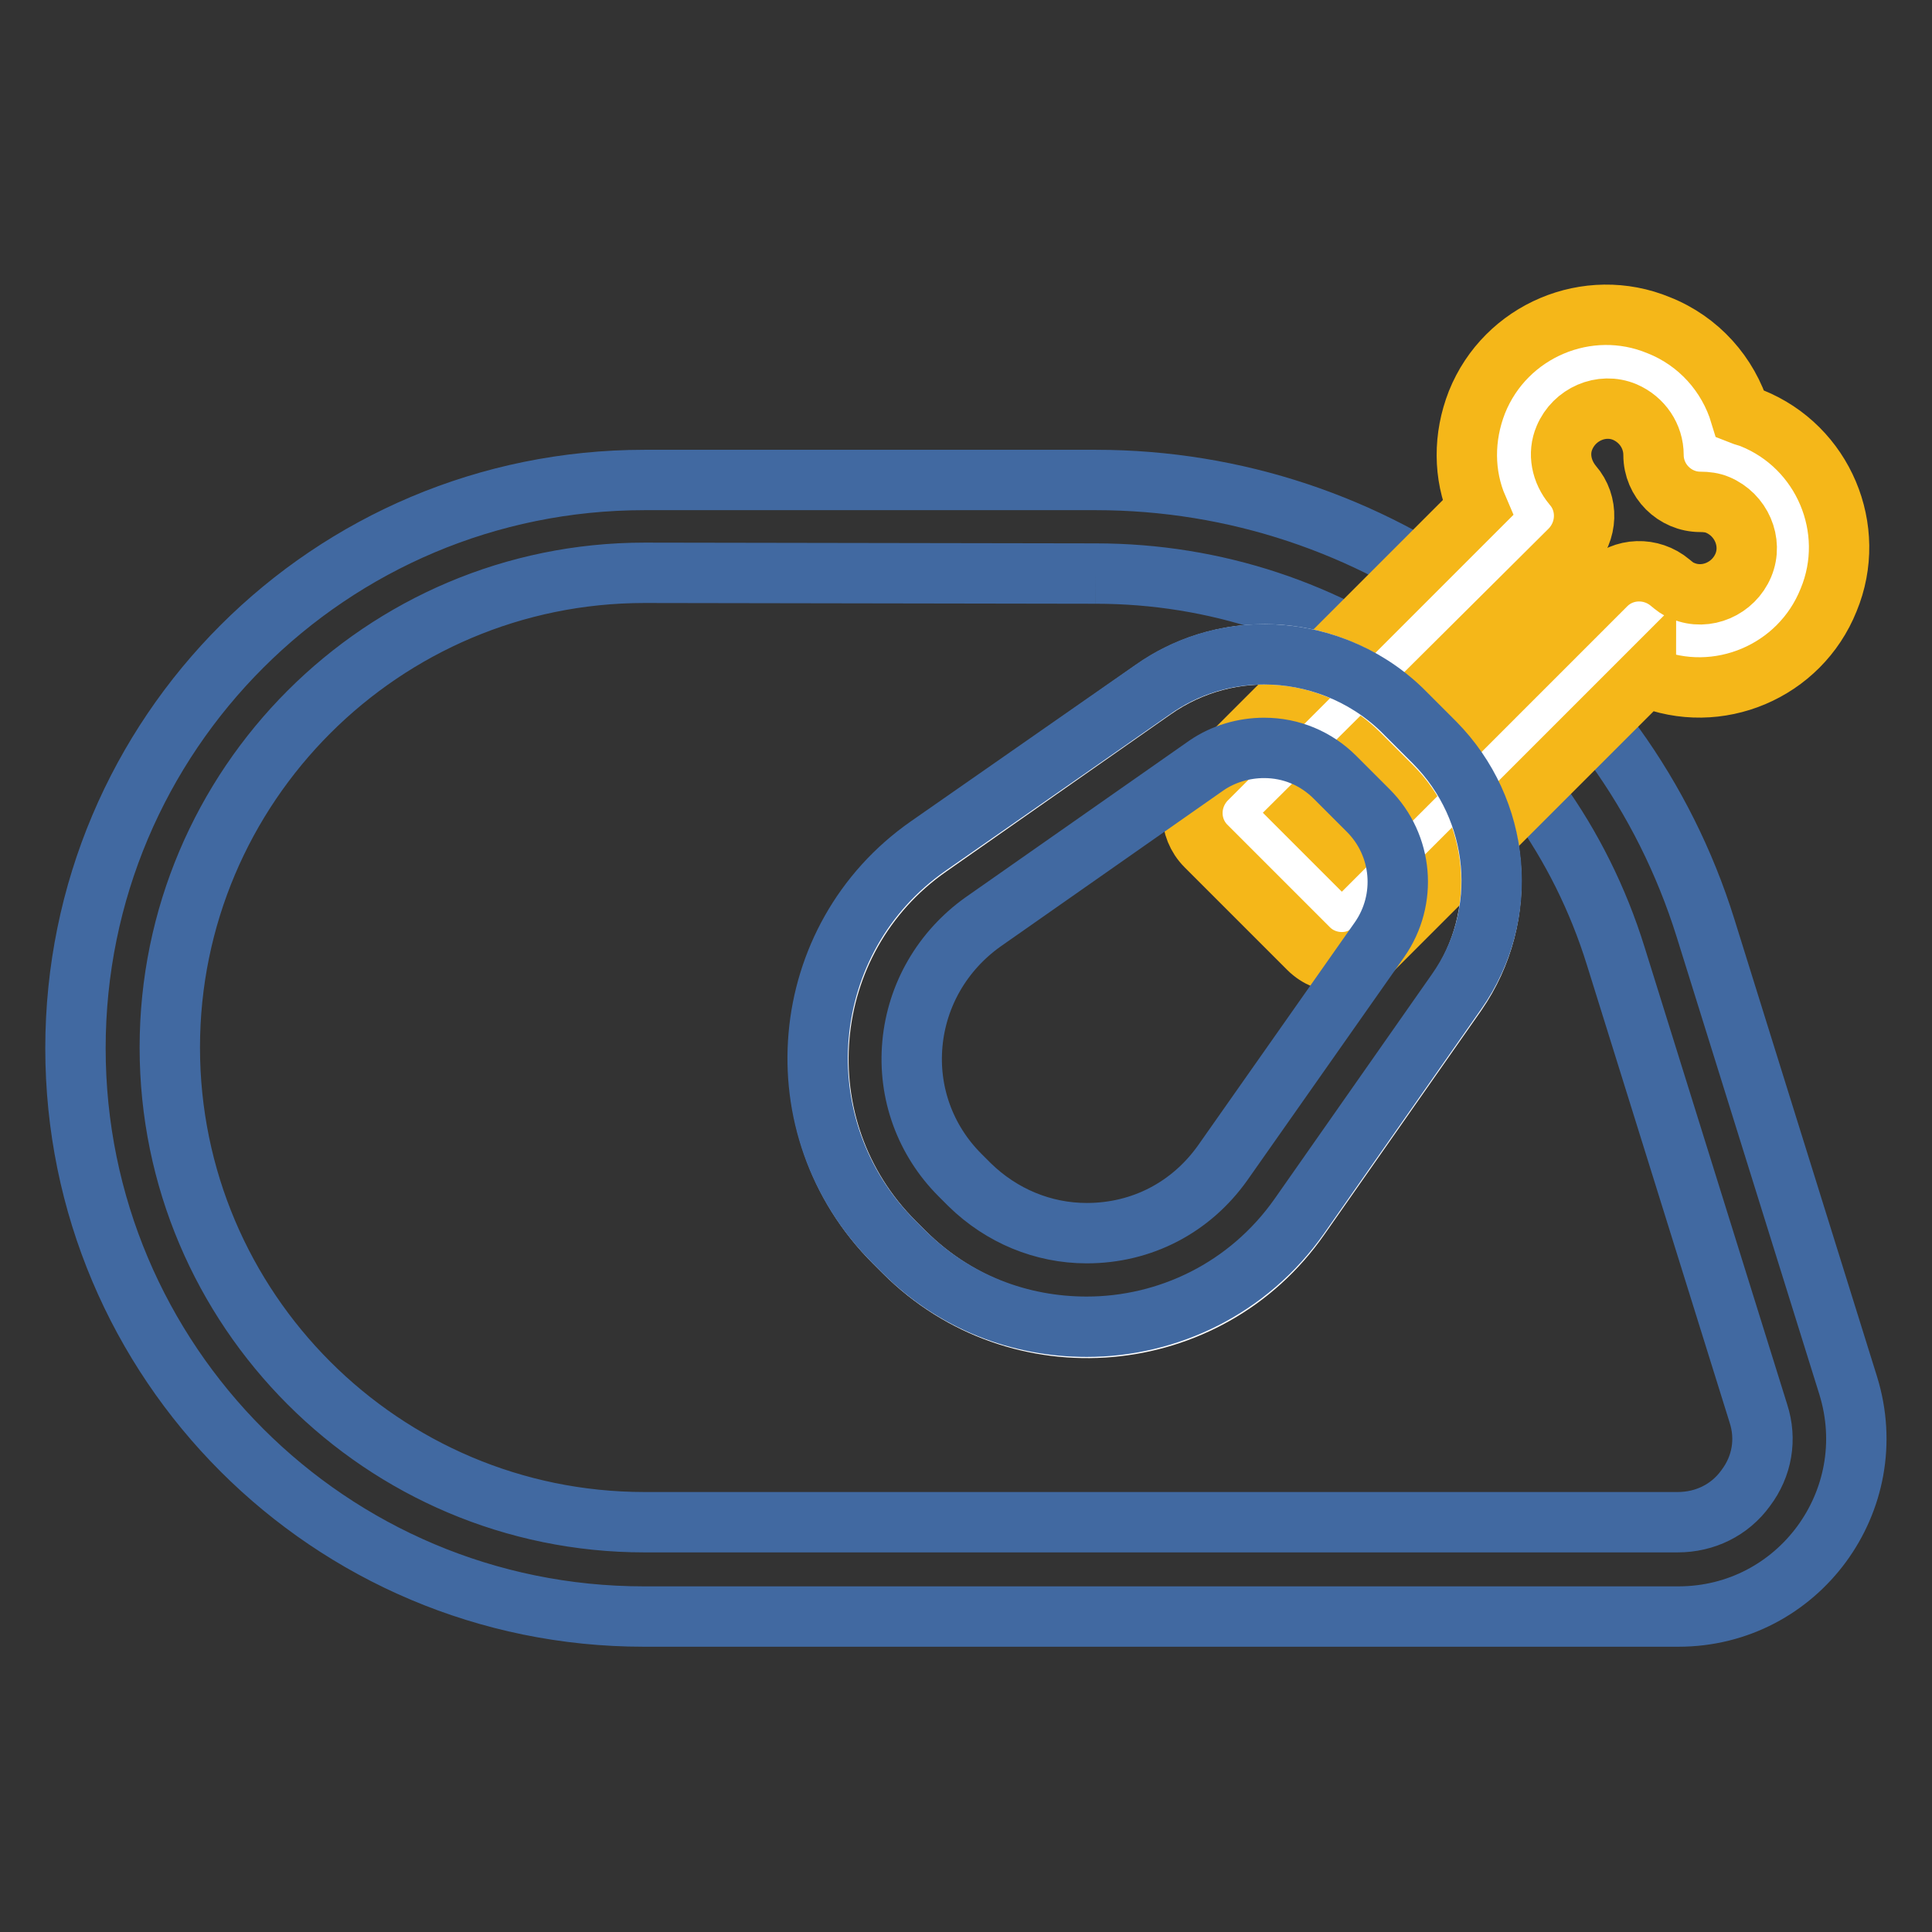
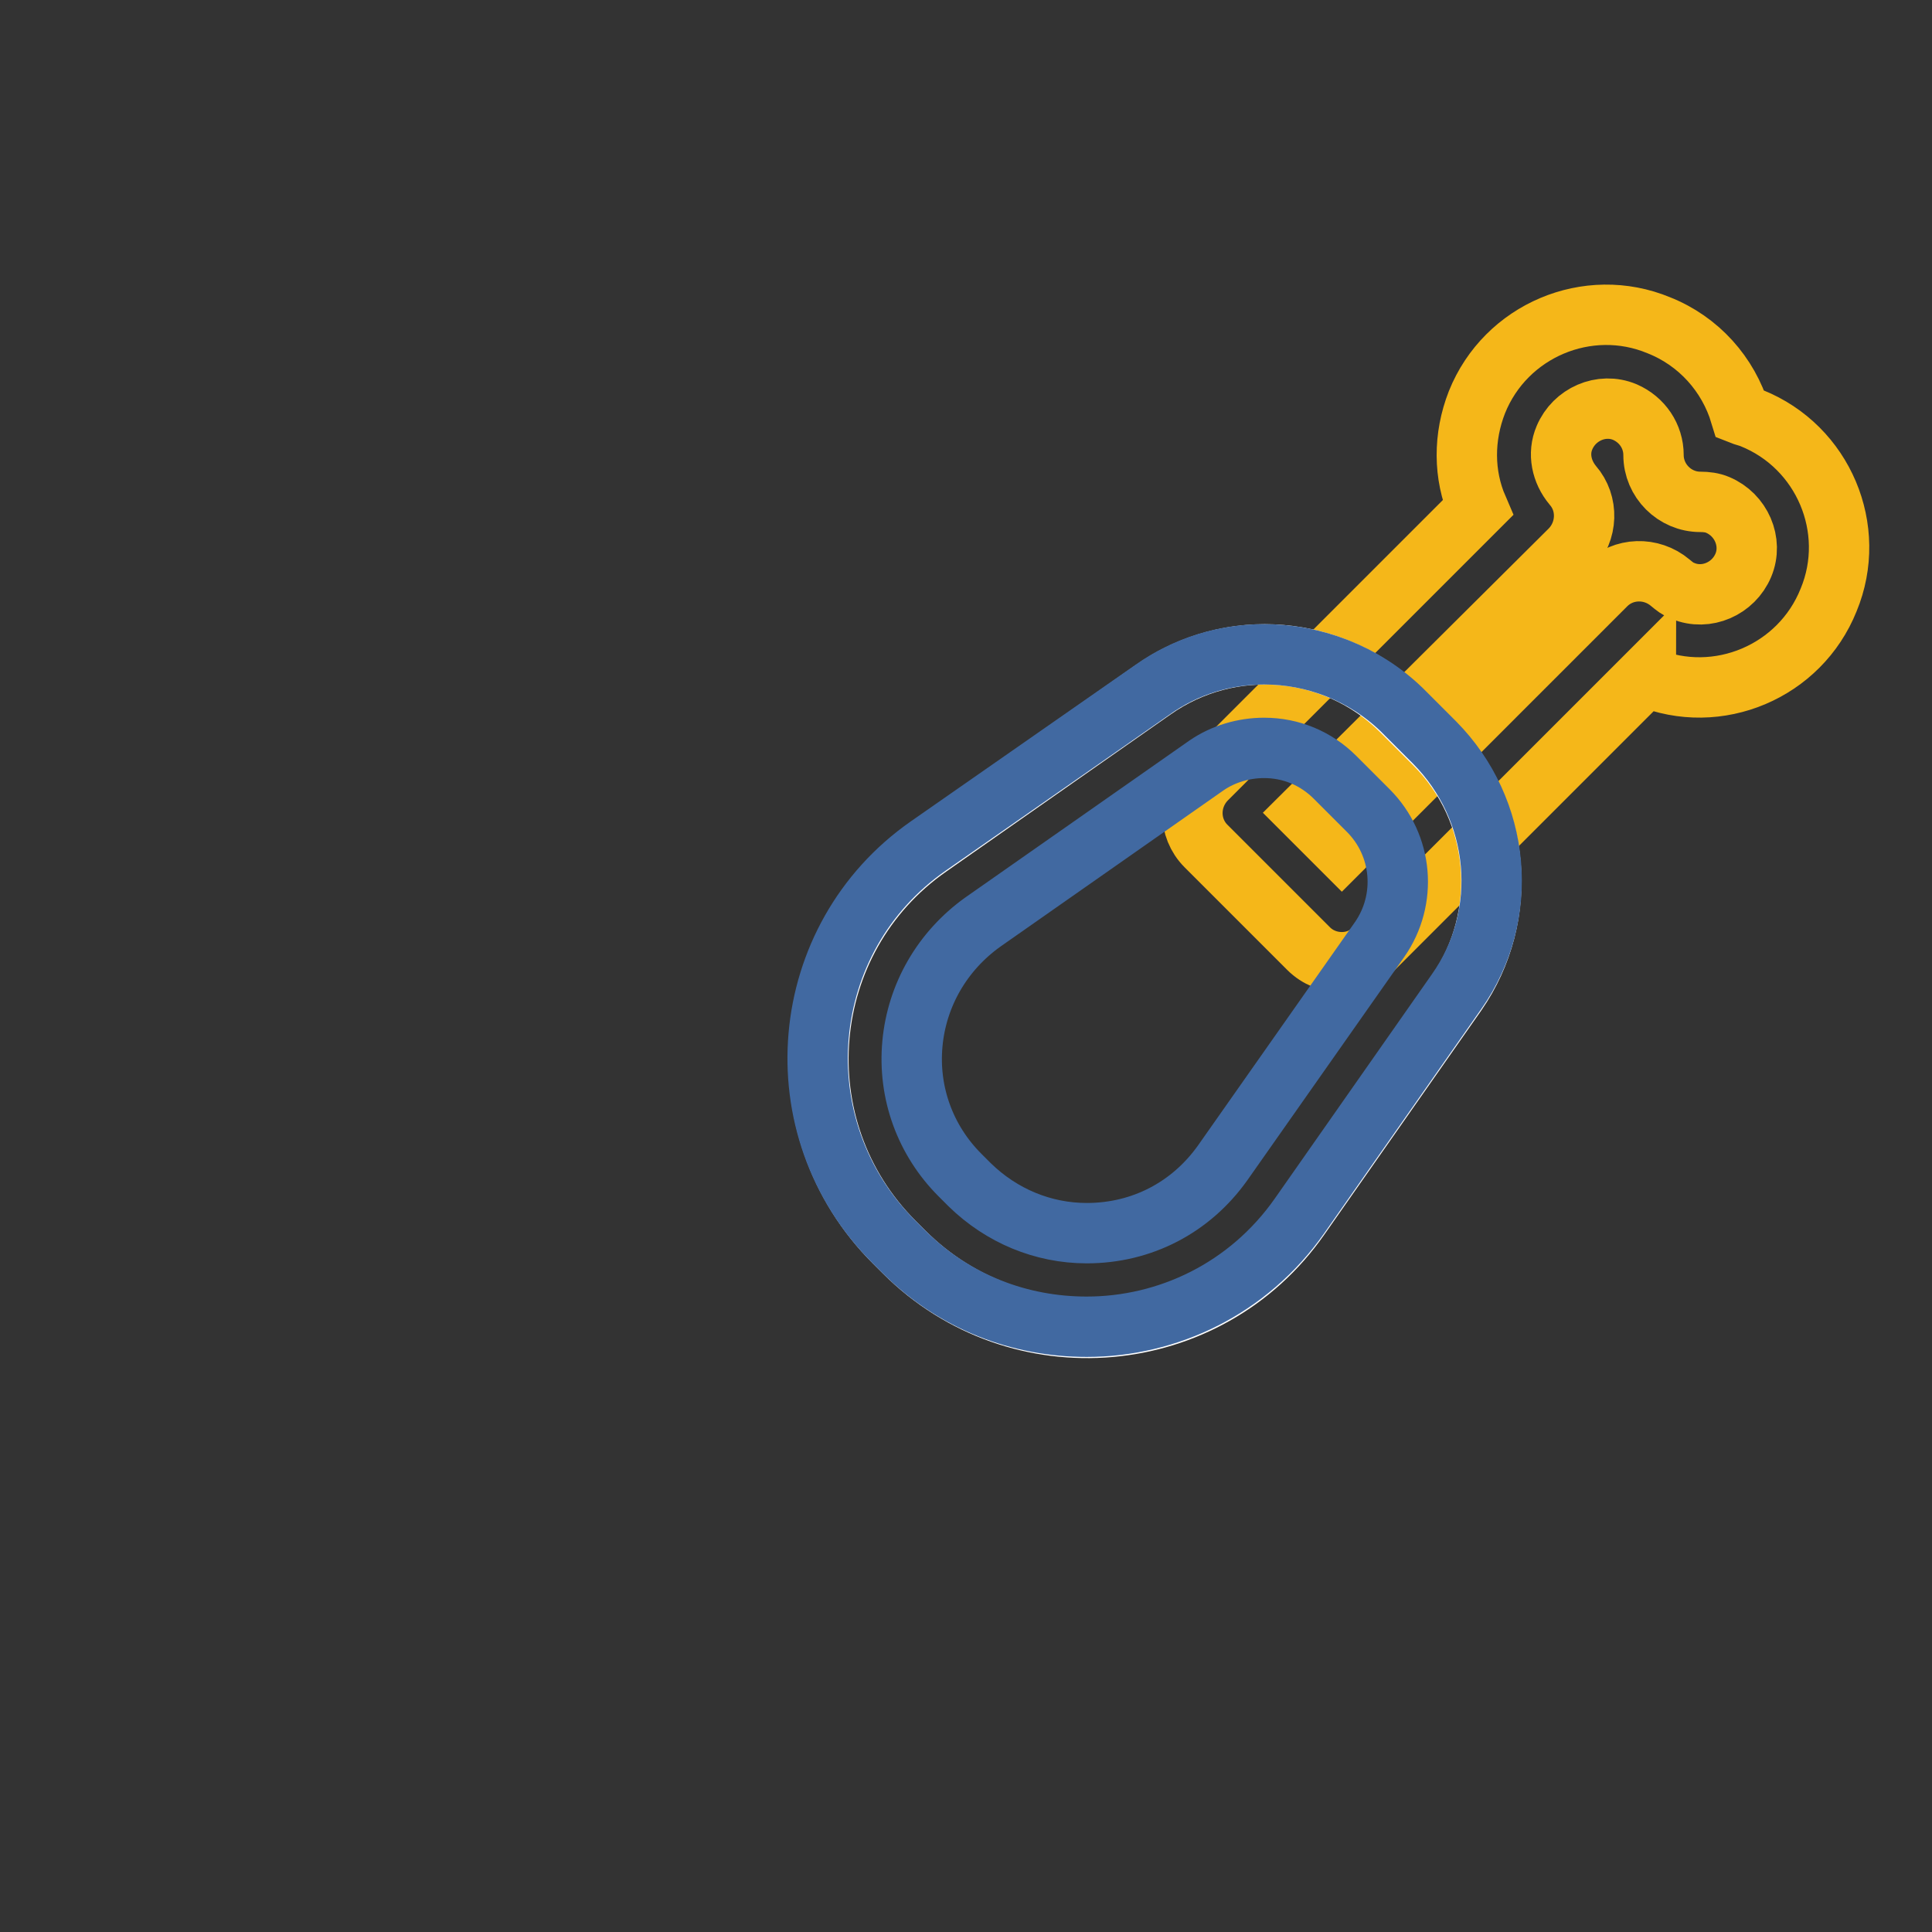
<svg xmlns="http://www.w3.org/2000/svg" version="1.1" x="0px" y="0px" viewBox="0 0 256 256" enable-background="new 0 0 256 256" xml:space="preserve">
  <rect x="0" y="0" width="256" height="256" fill="#333333" stroke="none" />
  <g>
-     <path stroke-width="8" fill-opacity="0" stroke="#4169a1" d="M145.2,76c31.8,0,59.5,20.4,68.9,50.7l18.9,60.6c1.1,3.4,0.5,7-1.7,9.9c-2.1,2.9-5.4,4.5-9,4.5H85.4 c-34.7,0-62.9-28.2-62.9-62.9c0-34.7,28.2-62.9,62.9-62.9L145.2,76 M145.2,63.6H85.4C43.7,63.6,10,97.3,10,138.9 c0,41.6,33.7,75.3,75.3,75.3h137.1c15.9,0,27.2-15.4,22.5-30.6L226,123C215,87.7,182.3,63.6,145.2,63.6L145.2,63.6z" />
-     <path stroke-width="8" fill-opacity="0" stroke="#ffffff" d="M229.9,61.2c-1.5-0.6-3.1-0.9-4.6-0.9c0-4.9-2.9-9.5-7.7-11.4c-6.3-2.6-13.5,0.5-16.1,6.8 c-1.8,4.4-0.8,9.3,2.1,12.6l-39.4,39.4l13.6,13.6l39.4-39.4c1,0.9,2.1,1.6,3.4,2.1c6.3,2.6,13.5-0.5,16.1-6.8 C239.3,70.9,236.2,63.7,229.9,61.2L229.9,61.2z" />
    <path stroke-width="8" fill-opacity="0" stroke="#f5b719" d="M177.8,127.5c-1.6,0-3.2-0.6-4.4-1.8l-13.6-13.6c-2.4-2.4-2.4-6.3,0-8.8l36-36c-1.9-4.4-1.9-9.4-0.1-14 c3.8-9.5,14.7-14.1,24.1-10.2c5.3,2.1,9.2,6.5,10.8,11.8c0.5,0.2,1,0.3,1.5,0.5c9.5,3.8,14.1,14.7,10.2,24.1 c-3.8,9.5-14.7,14.1-24.1,10.2c-0.1,0-0.1,0-0.1-0.1l-36,36C181,126.9,179.4,127.5,177.8,127.5z M173,107.7l4.8,4.8l35-35 c2.3-2.3,6-2.4,8.5-0.3c0.6,0.5,1.1,0.9,1.7,1.1c3.1,1.3,6.7-0.3,8-3.4c1.3-3.1-0.3-6.7-3.4-8c-0.7-0.3-1.5-0.4-2.3-0.4 c-3.4,0-6.2-2.8-6.2-6.2c0-2.5-1.5-4.7-3.8-5.7c-3.1-1.3-6.7,0.3-8,3.4c-0.9,2.1-0.4,4.5,1.1,6.3c2.1,2.4,2,6.1-0.3,8.5L173,107.7 L173,107.7z" />
    <path stroke-width="8" fill-opacity="0" stroke="#ffffff" d="M185.7,94.2l4.4,4.4c8.8,8.8,10,22.7,2.9,33l-20.8,29.7c-12.2,17.5-37.3,19.7-52.4,4.6l-1.3-1.3 c-15.1-15.1-12.9-40.2,4.6-52.4l29.7-20.8C163,84.2,176.9,85.4,185.7,94.2z" />
    <path stroke-width="8" fill-opacity="0" stroke="#4169a1" d="M167.5,99.1c3.6,0,6.9,1.4,9.4,3.9l4.4,4.4c4.6,4.6,5.2,11.8,1.5,17.1L162,154.1c-4.2,5.9-10.7,9.3-18,9.3 c-5.8,0-11.3-2.3-15.5-6.4l-1.3-1.3c-4.6-4.6-6.9-10.9-6.3-17.4c0.6-6.5,4-12.3,9.3-16.1l29.7-20.8 C162.1,99.9,164.8,99.1,167.5,99.1 M167.5,86.7c-5.1,0-10.3,1.5-14.8,4.7L123,112.1c-17.5,12.2-19.7,37.3-4.6,52.4l1.3,1.3 c6.8,6.8,15.5,10,24.3,10c10.7,0,21.4-5,28.2-14.7l20.8-29.7c7.2-10.2,5.9-24.1-2.9-33l-4.4-4.4C180.7,89.2,174.1,86.7,167.5,86.7 L167.5,86.7z" />
  </g>
</svg>